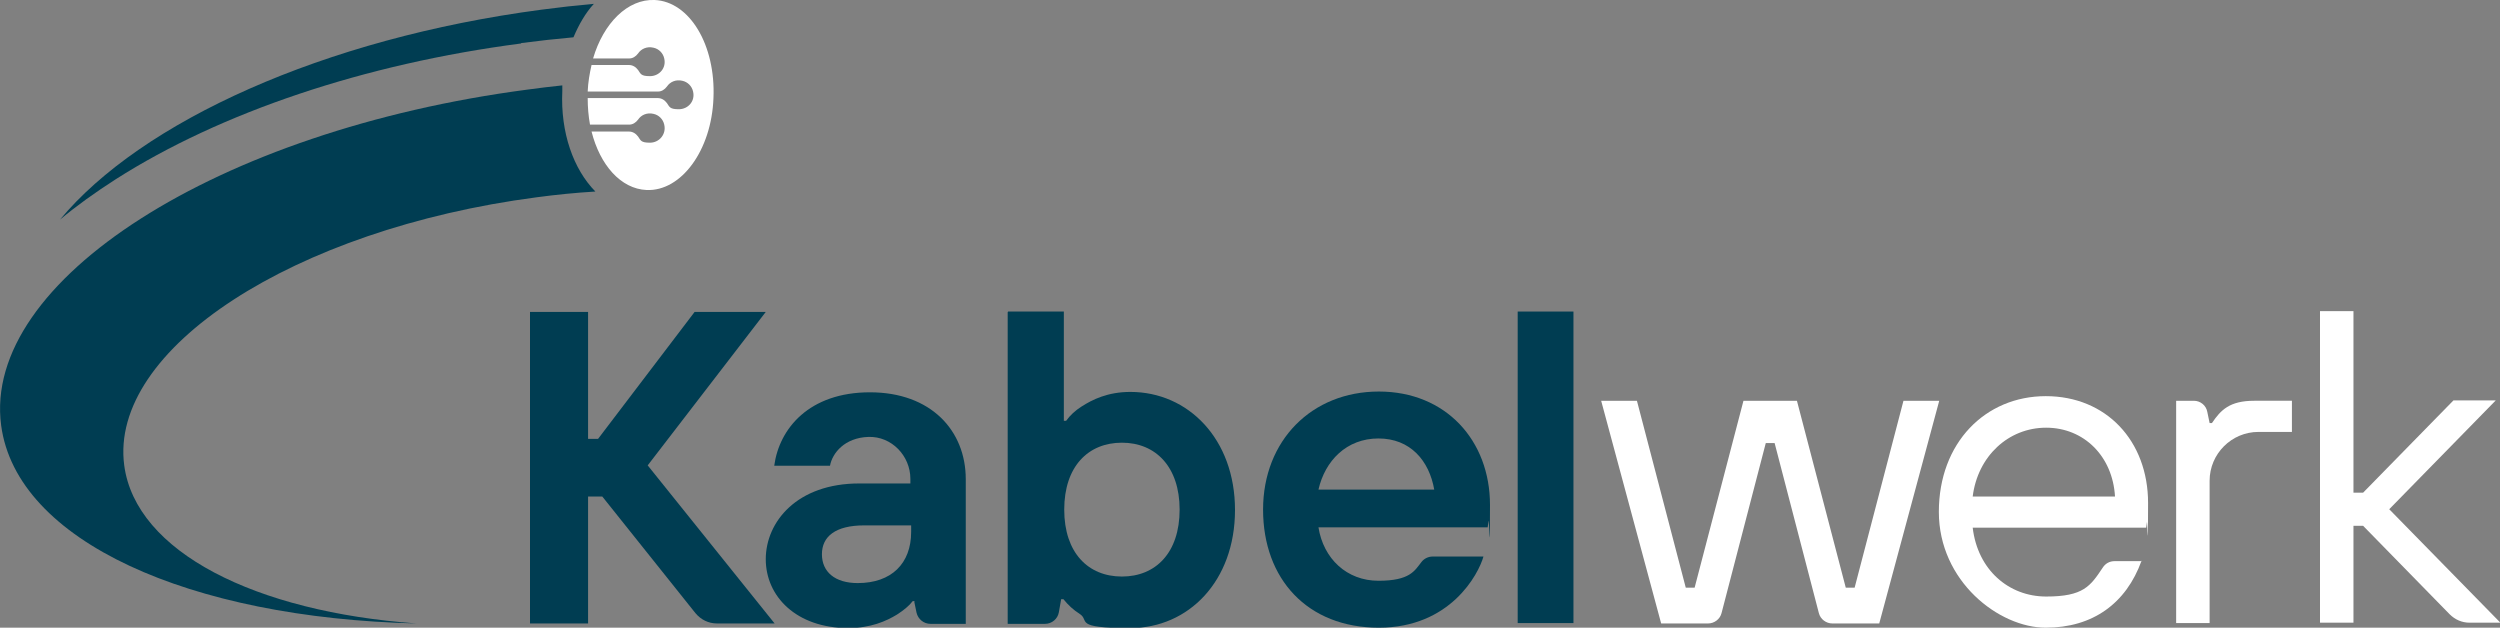
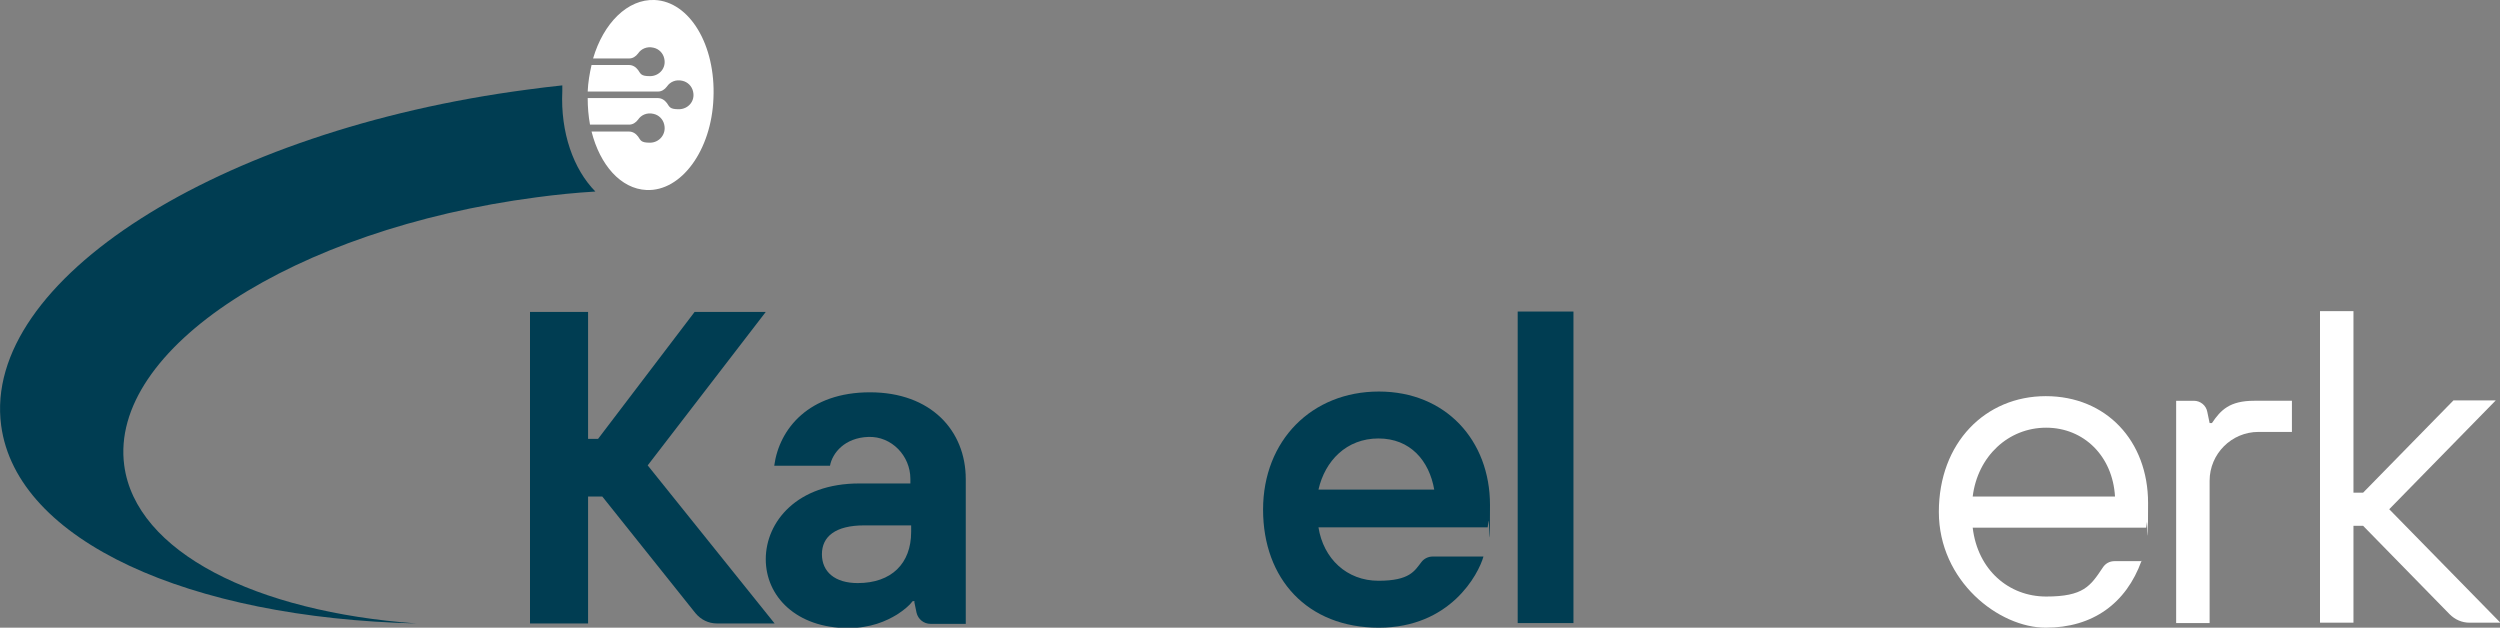
<svg xmlns="http://www.w3.org/2000/svg" id="katman_2" version="1.1" viewBox="0 0 650 163.2">
  <rect x="0" y="0" width="650" height="163.2" fill="#808080" stroke="none" />
  <defs>
    <style>
      .st0 {
        fill: #003d52;
      }

      .st1 {
        fill: #fff;
      }
    </style>
  </defs>
  <g id="Ebene_1">
    <g>
      <g>
        <path class="st0" d="M237.9,156.3h-.6c-1,1.3-2.4,2.4-4.1,3.5-2.8,1.7-6.8,3.5-12.7,3.5-13.4,0-21.4-8.2-21.4-17.9s8.1-19.7,24.3-19.7h13.3v-1.2c0-6-4.9-11.1-10.9-10.9-6.2.2-9.4,4.2-10,7.5h-14.5c1.3-9.7,9.1-19.1,24.9-19.1s24.9,9.9,24.9,22.6v37.6h-9.2c-1.7,0-3.2-1.2-3.6-2.9l-.6-2.9h0ZM236.8,136.6h-12.1c-7.5,0-11,2.9-11,7.5s3.4,7.5,9.3,7.5c8.8,0,13.9-5.1,13.9-13.3v-1.7h0Z" />
-         <path class="st0" d="M262.1,81h14.5v28.4h.6c1-1.4,2.4-2.7,4-3.7,2.8-1.8,6.8-3.8,12.7-3.8,15,0,27.2,12.2,27.2,30.7s-12.1,30.7-27.2,30.7-10.4-1.9-13.2-3.7c-1.6-1-3-2.3-4.2-3.8h-.6l-.6,3.4c-.3,1.7-1.8,3-3.6,3h-9.7v-81h0ZM306.7,132.5c0-11.1-6.2-17.4-15-17.4s-15,6.2-15,17.4,6.2,17.4,15,17.4,15-6.2,15-17.4Z" />
        <path class="st0" d="M385.7,144.7c-1.3,4.6-8.6,18.5-27.2,18.5s-30.1-12.7-30.1-30.7,12.7-30.7,30.1-30.7,28.9,12.7,28.9,29.5-.2,3.1-.4,4.2l-.2,1.6h-44c1.3,8.2,7.4,13.9,15.6,13.9s9.4-2.6,11.2-4.9c.7-.9,1.8-1.4,2.9-1.4h13.1,0ZM372.9,127.3c-1.3-7.5-6.2-13.3-14.5-13.3s-13.9,5.8-15.6,13.3h30.1Z" />
        <path class="st0" d="M394.6,81h14.5v81h-14.5v-81Z" />
-         <path class="st1" d="M416.3,104.2h9.3l12.7,48.6h2.3l12.7-48.6h13.9l12.7,48.6h2.3l12.7-48.6h9.3l-15.6,57.9h-12.2c-1.6,0-3.1-1.1-3.5-2.7l-11.5-44.2h-2.3l-11.5,44.2c-.4,1.6-1.9,2.7-3.5,2.7h-12.2l-15.6-57.9h0Z" />
        <path class="st1" d="M556.8,145.8c-4,11.1-12.7,17.4-24.9,17.4s-27.8-12.1-27.8-30.1,12.1-30.1,27.8-30.1,26.6,11.6,26.6,27.8-.2,3.9-.3,5l-.2,1.4h-45.1c1.3,11,9.4,17.9,19.1,17.9s11.5-2.7,14.7-7.5c.7-1.1,1.8-1.7,3.1-1.7h7.2ZM549.9,129.1c-.6-10.5-8.1-17.9-17.9-17.9s-17.8,7.4-19.1,17.9h37Z" />
        <path class="st1" d="M565.8,104.2h4.6c1.7,0,3.2,1.2,3.5,2.9l.6,2.9h.6c2.3-3.4,4.6-5.8,11-5.8h9.8v8.1h-8.7c-7,0-12.7,5.7-12.7,12.7v37h-8.7v-57.9h0Z" />
        <path class="st0" d="M168.4,121l30.7-39.9h-18.5l-25.1,33h-2.6v-33h-15.1v81h15.1v-33h3.7l24.2,30.3c1.4,1.7,3.4,2.7,5.6,2.7h15l-33-41.1h0Z" />
        <path class="st1" d="M621.1,132.5l27.8-28.4h-11l-23.5,24h-2.5v-47.2h-8.7v81h8.7v-25.2h2.5l22.5,23c1.4,1.4,3.2,2.2,5.2,2.2h8l-28.9-29.5h0Z" />
      </g>
      <g>
-         <path class="st0" d="M135.5,11.2c4.6-.6,9.1-1.1,13.6-1.5,1.4-3.3,3.1-6.3,5.3-8.7-4.5.4-9,.9-13.5,1.5C84,10,36.7,31.7,15.6,57.1c4.3-3.6,9.2-7.1,14.5-10.5,27.3-17.4,64.7-30,105.4-35.3h0Z" />
        <path class="st0" d="M146.2,23.6c0-.5,0-.9,0-1.4-3,.3-6.1.7-9.1,1.1C56.6,33.9-4.7,73,.3,110.6c4,30.1,49,50.1,108,51.5-41.9-3-73-18.6-76-41.1-4-30.2,44-61.4,107.2-69.7,5.2-.7,10.3-1.2,15.3-1.5-5.7-5.8-9.1-15.3-8.6-26.1h0Z" />
        <path class="st1" d="M170.2,0c-7-.3-13.3,6-16,15.2h9.4c.9,0,1.7-.5,2.3-1.3.8-1.2,2.3-1.9,4-1.5,1.4.3,2.5,1.4,2.8,2.8.6,2.5-1.3,4.6-3.7,4.6s-2.4-.6-3.1-1.6c-.6-.8-1.4-1.3-2.4-1.3h-9.7c-.5,2.2-.9,4.5-1,6.9h18.3c.9,0,1.7-.5,2.3-1.3.8-1.2,2.3-1.9,4-1.5,1.4.3,2.5,1.4,2.8,2.8.6,2.5-1.3,4.6-3.7,4.6s-2.4-.6-3.1-1.6c-.6-.8-1.4-1.3-2.4-1.3h-18.2c0,2.4.2,4.7.6,6.9h10.2c.9,0,1.7-.5,2.3-1.3.8-1.2,2.3-1.9,4-1.5,1.4.3,2.5,1.4,2.8,2.8.6,2.5-1.3,4.7-3.7,4.7s-2.4-.6-3.1-1.6c-.6-.8-1.4-1.3-2.4-1.3h-9.7c2.2,8.7,7.6,14.9,14.3,15.2,9,.4,16.9-10.3,17.4-23.9C186.1,11.7,179.3.4,170.2,0h0Z" />
      </g>
    </g>
  </g>
</svg>